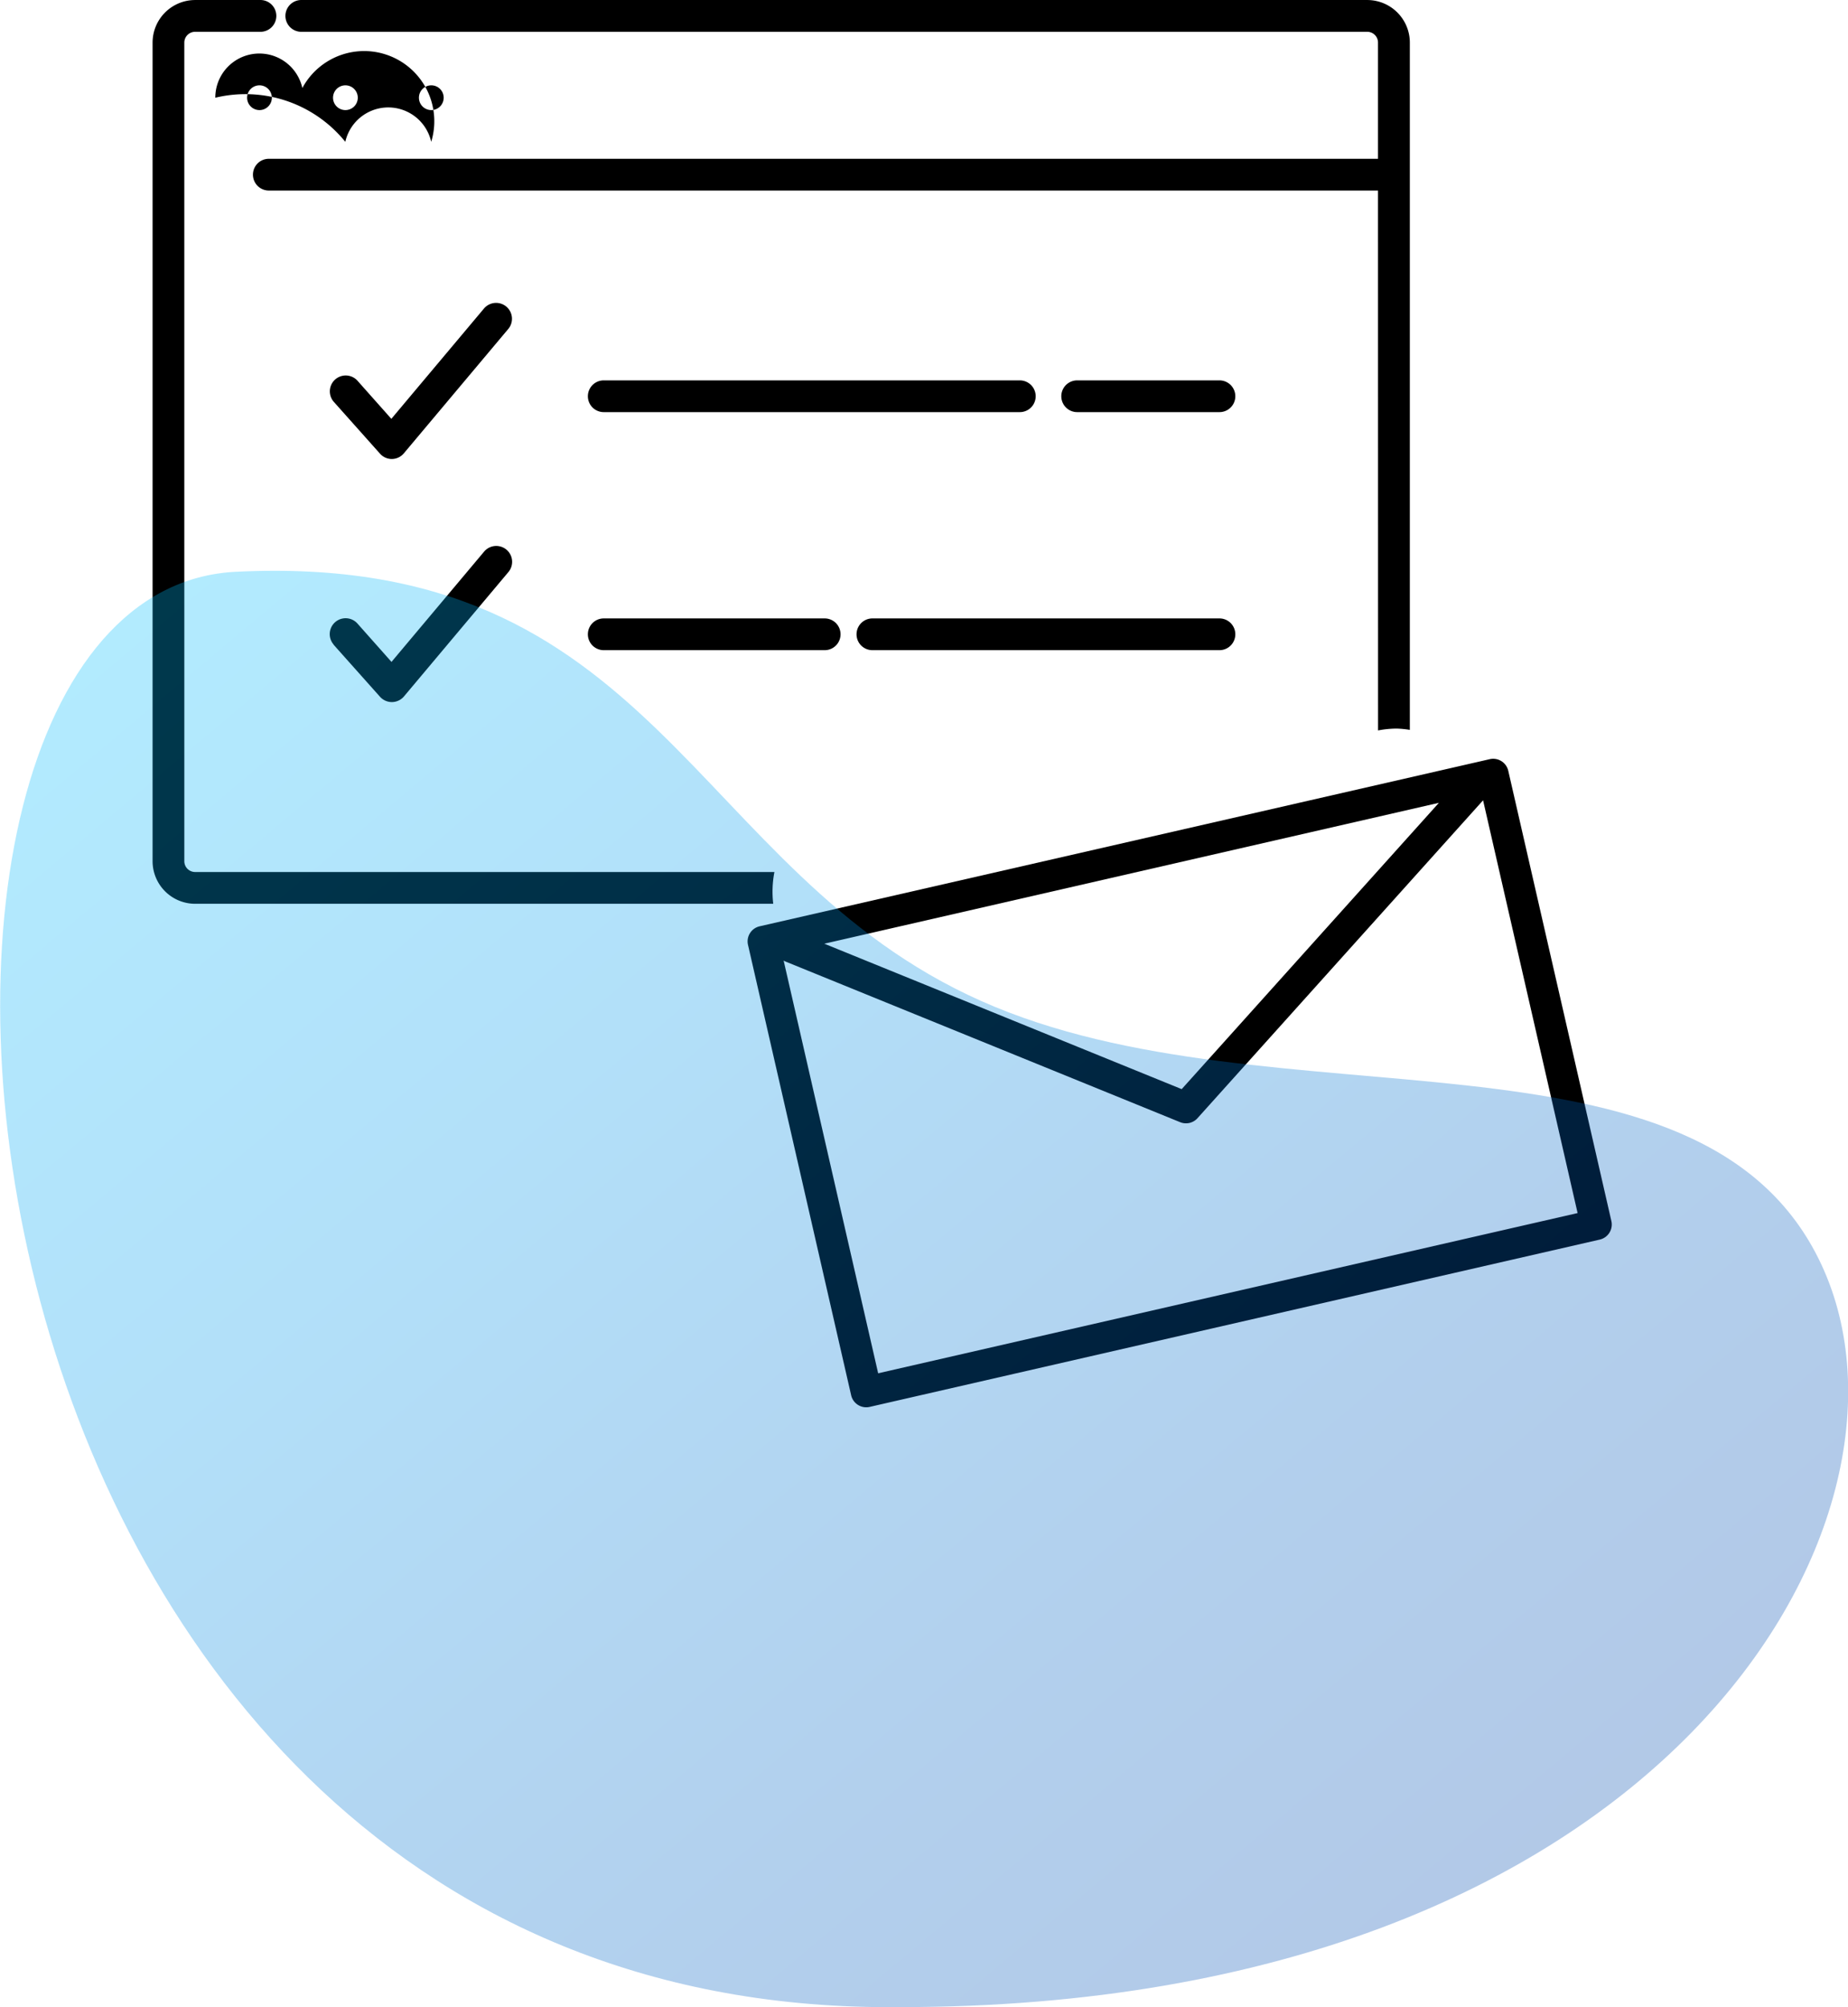
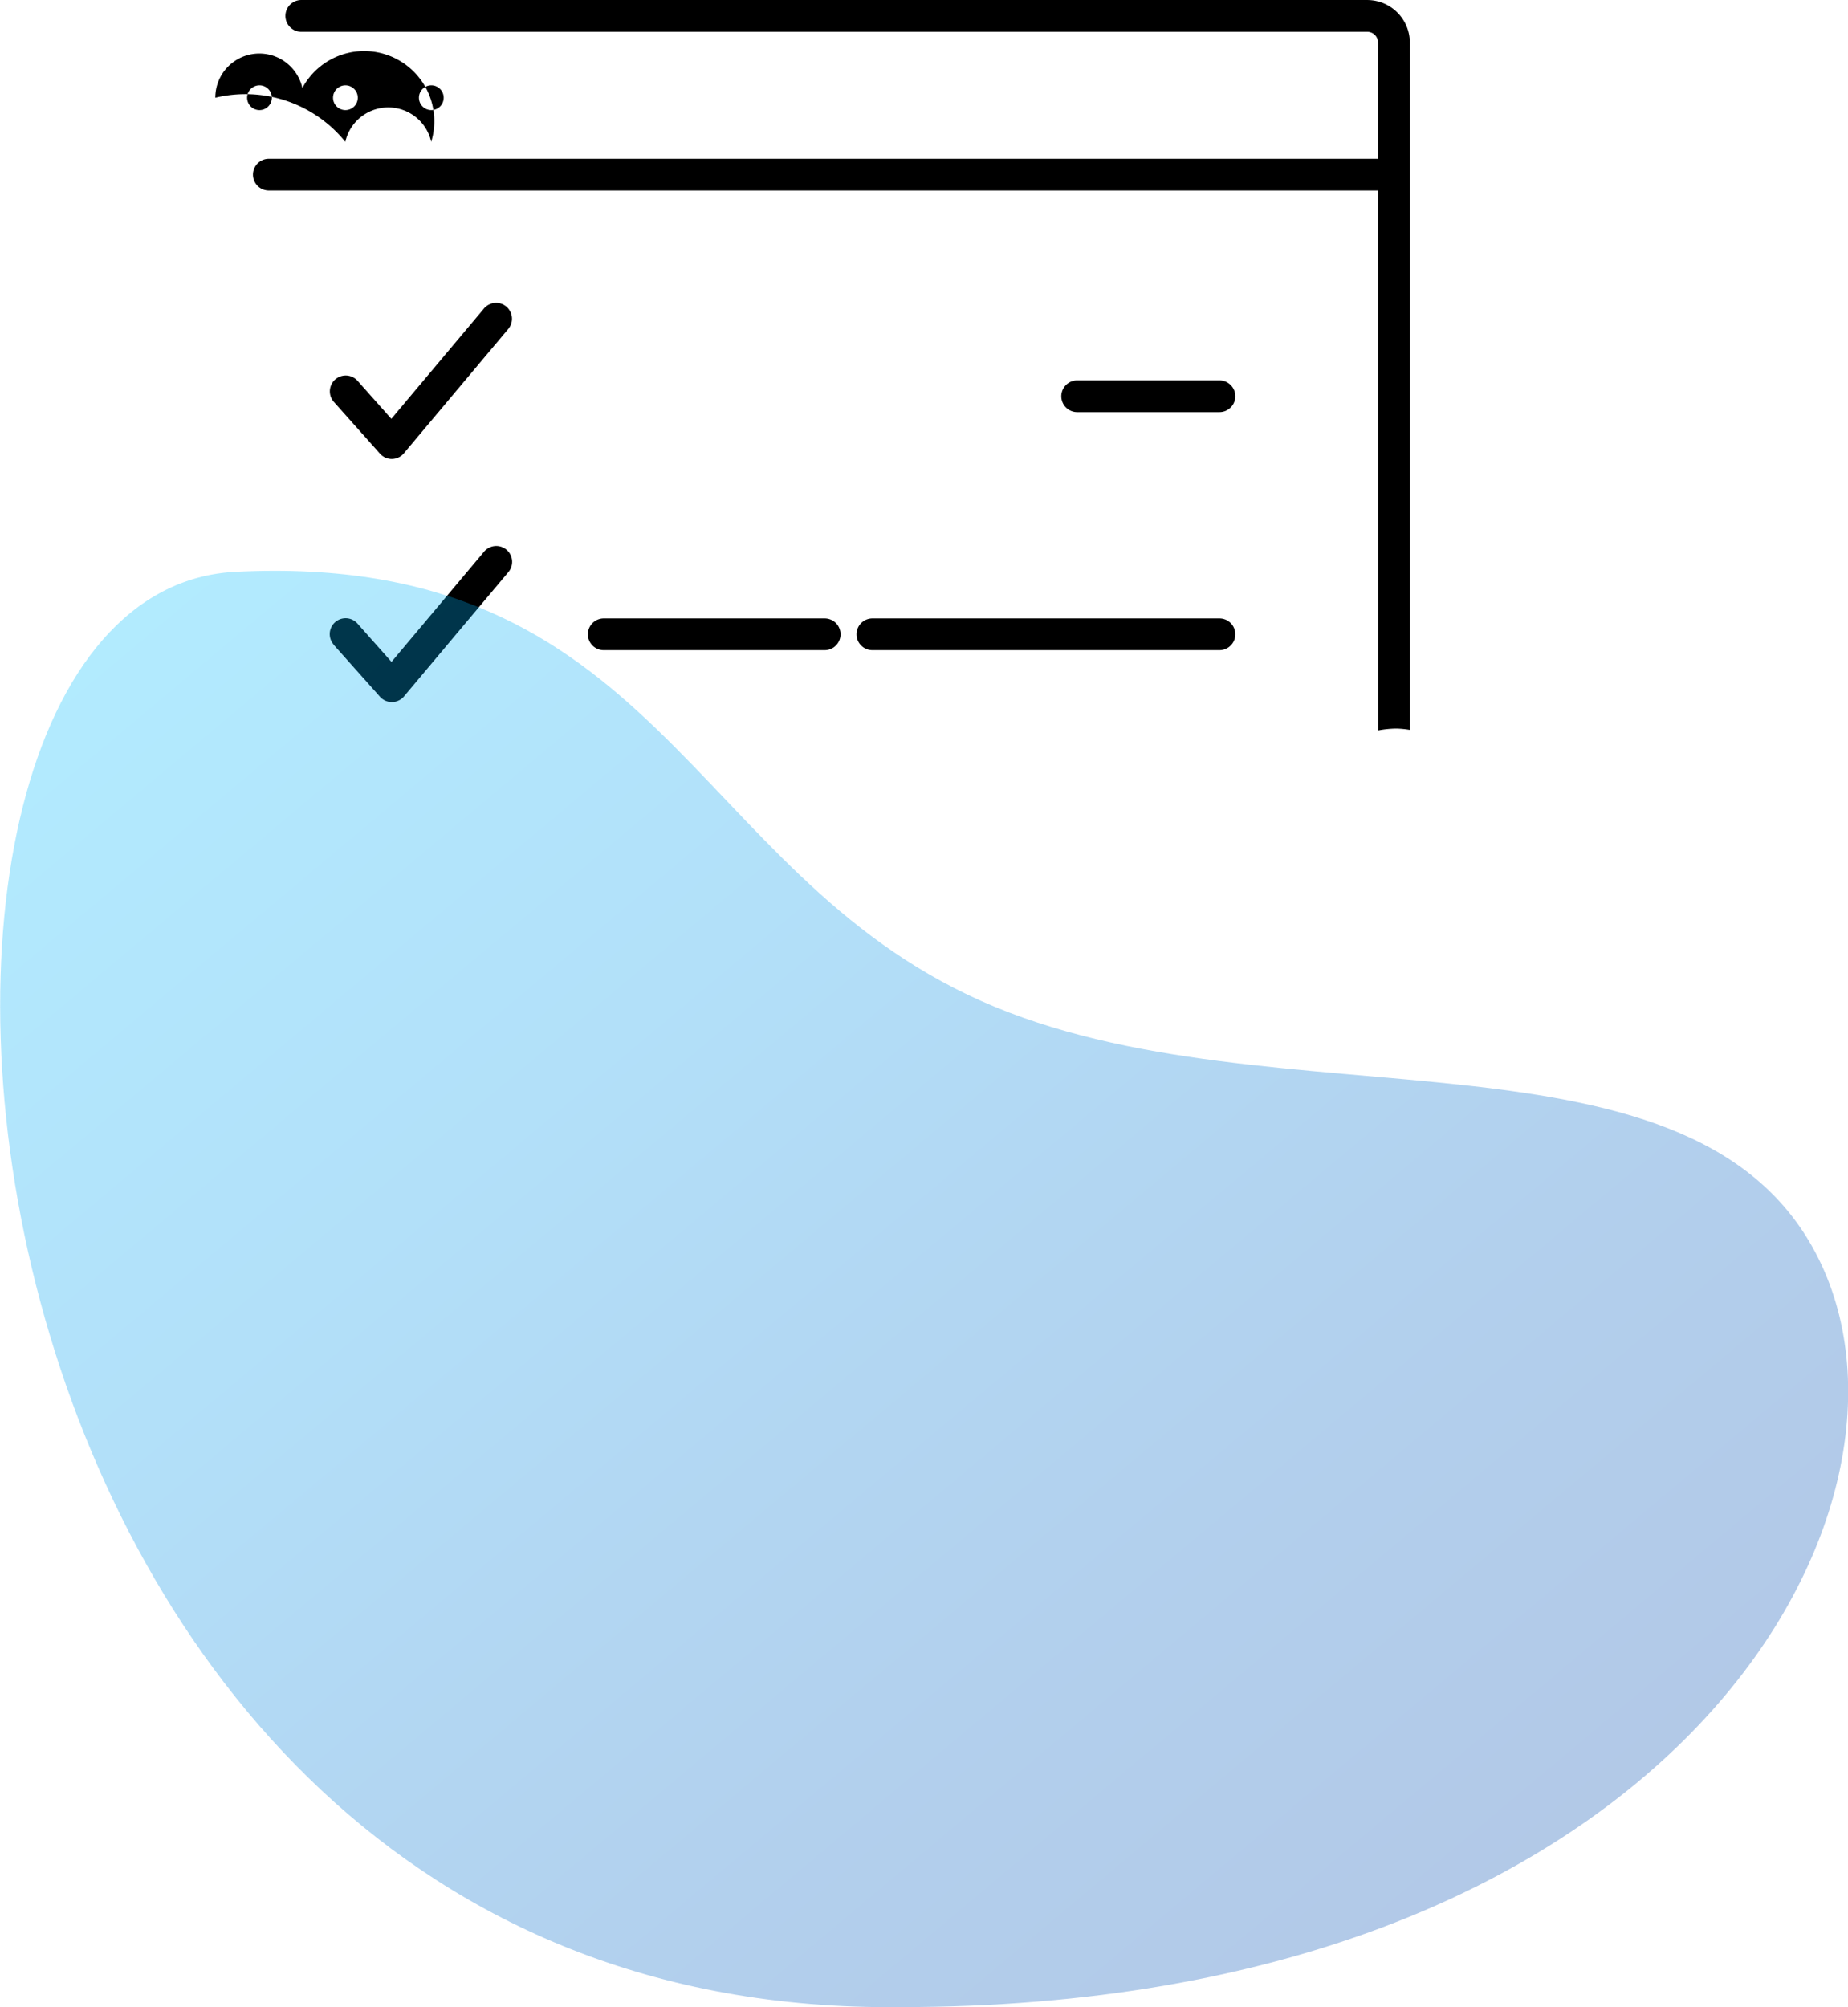
<svg xmlns="http://www.w3.org/2000/svg" id="レイヤー_1" data-name="レイヤー 1" width="21.077mm" height="22.883mm" viewBox="0 0 59.746 64.864">
  <defs>
    <style>.cls-1{opacity:0.3;fill:url(#名称未設定グラデーション_29);}</style>
    <linearGradient id="名称未設定グラデーション_29" x1="315.563" y1="451.524" x2="276.822" y2="405.354" gradientUnits="userSpaceOnUse">
      <stop offset="0" stop-color="#004bb1" />
      <stop offset="0.25" stop-color="#0062c4" />
      <stop offset="0.45" stop-color="#007bd7" />
      <stop offset="0.65" stop-color="#0098ec" />
      <stop offset="1" stop-color="#00beff" />
    </linearGradient>
  </defs>
-   <path d="M317.443,412.877l-23.6,5.4a.5.5,0,0,0-.379.6l3.334,14.553a.5.5,0,0,0,.6.379l23.6-5.406a.5.5,0,0,0,.379-.6l-3.334-14.553A.5.5,0,0,0,317.443,412.877Zm-1.642,1.41-8.316,9.253-11.554-4.7Zm-18.129,18.436-3.056-13.338a.619.619,0,0,0,.057.03l12.76,5.192a.5.5,0,0,0,.565-.13l9.231-10.271v0l3.056,13.339Z" transform="translate(-269.281 -388.343)" />
  <path d="M281.944,403.176h.007a.514.514,0,0,0,.386-.183l3.376-4.019a.513.513,0,1,0-.786-.66l-2.994,3.564-1.1-1.238a.513.513,0,0,0-.767.681l1.5,1.682A.514.514,0,0,0,281.944,403.176Z" transform="translate(-269.281 -388.343)" />
  <path d="M280.065,409.176l1.5,1.682a.514.514,0,0,0,.384.173h.007a.514.514,0,0,0,.386-.183l3.376-4.019a.513.513,0,1,0-.786-.66l-2.994,3.564-1.1-1.239a.513.513,0,0,0-.767.682Z" transform="translate(-269.281 -388.343)" />
  <path d="M313.834,411.948a3.231,3.231,0,0,1,.605-.06,3.141,3.141,0,0,1,.422.042V389.718a1.377,1.377,0,0,0-1.375-1.375H279a.514.514,0,0,0,0,1.027h34.484a.348.348,0,0,1,.348.348v3.756h-35.86a.513.513,0,0,0,0,1.026h35.86Z" transform="translate(-269.281 -388.343)" />
-   <path d="M294.318,416.523H275.589a.349.349,0,0,1-.349-.348V389.718a.349.349,0,0,1,.349-.348h2.089a.514.514,0,1,0,0-1.027h-2.089a1.377,1.377,0,0,0-1.375,1.375v26.457a1.377,1.377,0,0,0,1.375,1.375H294.28A3.338,3.338,0,0,1,294.318,416.523Z" transform="translate(-269.281 -388.343)" />
  <path d="M276.245,391.5a4.152,4.152,0,0,1,4.2,1.426,1.423,1.423,0,0,1,2.777,0,2.268,2.268,0,0,0-4.166-1.739,1.424,1.424,0,0,0-2.814.313Zm6.98-.4a.4.4,0,1,1-.4.4A.4.4,0,0,1,283.225,391.1Zm-2.777,0a.4.4,0,1,1-.4.4A.4.4,0,0,1,280.448,391.1Zm-2.378.4a.4.4,0,1,1-.4-.4A.4.4,0,0,1,278.07,391.5Z" transform="translate(-269.281 -388.343)" />
  <path d="M288.8,409.354h7.143a.513.513,0,1,0,0-1.026H288.8a.513.513,0,1,0,0,1.026Z" transform="translate(-269.281 -388.343)" />
  <path d="M296.973,408.841a.512.512,0,0,0,.513.513h11.22a.513.513,0,1,0,0-1.026h-11.22A.513.513,0,0,0,296.973,408.841Z" transform="translate(-269.281 -388.343)" />
  <path d="M308.706,401.661a.513.513,0,1,0,0-1.026h-4.6a.513.513,0,0,0,0,1.026Z" transform="translate(-269.281 -388.343)" />
-   <path d="M302.249,400.635H288.8a.513.513,0,1,0,0,1.026h13.452a.513.513,0,1,0,0-1.026Z" transform="translate(-269.281 -388.343)" />
  <path class="cls-1" d="M301,420.69c9.435,4.206,23.305.227,27.17,8.526s-5.116,23.991-29.794,23.99c-31.832.341-35.126-45.7-21.478-46.385S291.559,416.484,301,420.69Z" transform="translate(-269.281 -388.343)" />
</svg>